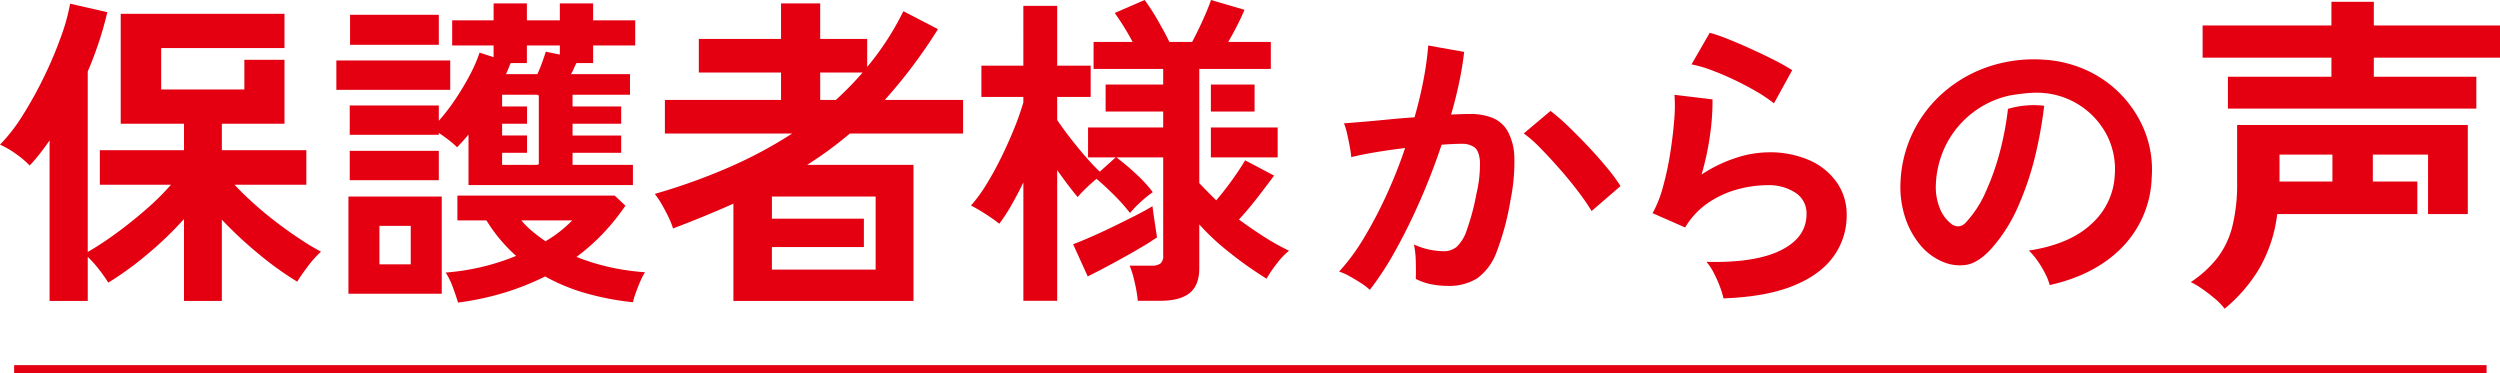
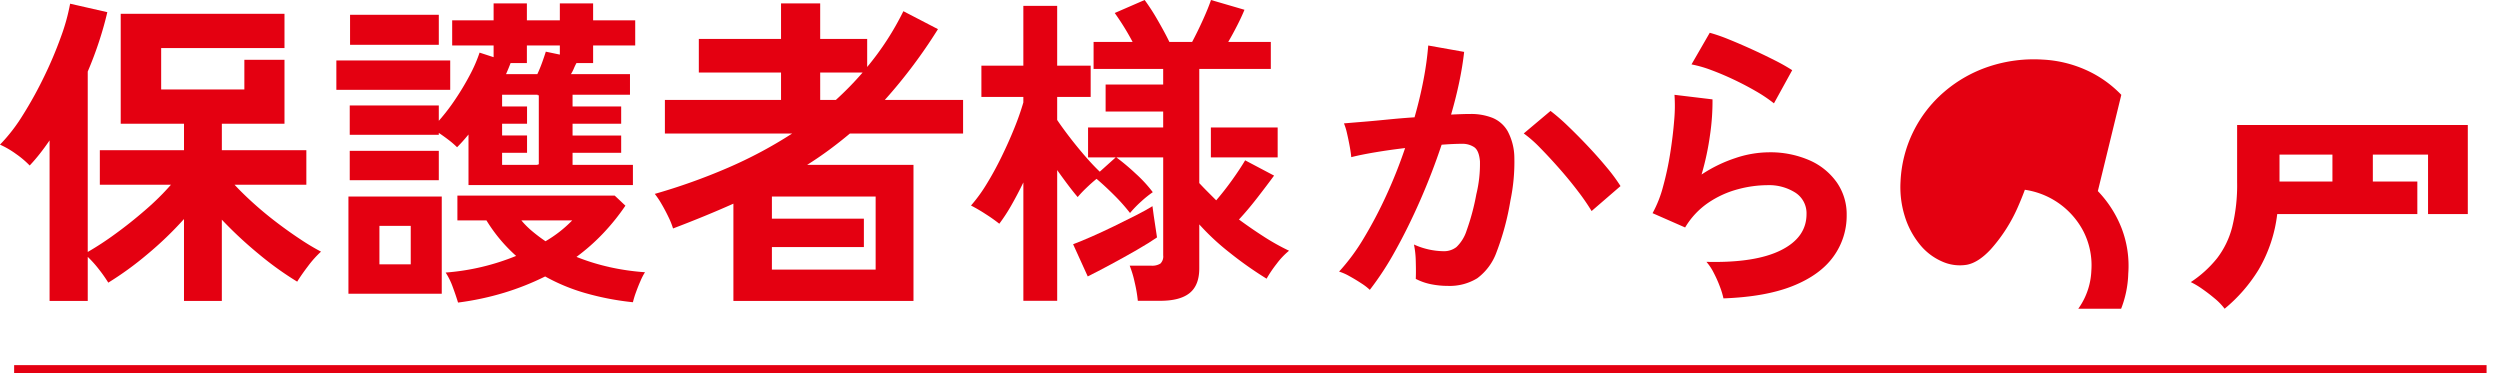
<svg xmlns="http://www.w3.org/2000/svg" width="618.823" height="92.38" viewBox="0 0 618.823 92.38">
  <defs>
    <clipPath id="clip-path">
      <rect id="長方形_7871" data-name="長方形 7871" width="618.823" height="76.417" fill="none" />
    </clipPath>
  </defs>
  <g id="グループ_16935" data-name="グループ 16935" transform="translate(15993 8030.38)">
    <path id="パス_13497" data-name="パス 13497" d="M-15868.059-12281.143h-612v-2h612Z" transform="translate(490.559 4343.143)" fill="#e40011" />
    <g id="グループ_16930" data-name="グループ 16930" transform="translate(-15993 -8030.38)">
      <g id="グループ_16930-2" data-name="グループ 16930" clip-path="url(#clip-path)">
        <path id="パス_13809" data-name="パス 13809" d="M1350.139,106.117a13.94,13.94,0,0,0-2.109-1.619q-1.431-.941-2.937-1.77a13.032,13.032,0,0,0-2.561-1.13,49.852,49.852,0,0,0,6.1-8.247,106.817,106.817,0,0,0,5.573-10.581,119.1,119.1,0,0,0,4.67-11.749q-3.841.452-7.418,1.054t-5.912,1.2q-.076-.978-.377-2.636t-.678-3.276a13.96,13.96,0,0,0-.753-2.448q1.731-.15,4.519-.376t6.176-.565q3.389-.339,6.778-.565,1.355-4.745,2.222-9.3a77.584,77.584,0,0,0,1.167-8.473l8.887,1.582q-.377,3.465-1.2,7.418t-2.033,8.1q1.506-.074,2.711-.113t2.109-.038a14.51,14.51,0,0,1,5.385.942,7.71,7.71,0,0,1,3.8,3.314,14.224,14.224,0,0,1,1.657,6.552,46.736,46.736,0,0,1-.979,10.657,64.984,64.984,0,0,1-3.427,12.728,13.848,13.848,0,0,1-4.782,6.477,13.057,13.057,0,0,1-7.305,1.883,20.747,20.747,0,0,1-4.142-.414,14.242,14.242,0,0,1-3.765-1.318q.074-1.731,0-4.292a22.626,22.626,0,0,0-.452-4.218,18.237,18.237,0,0,0,7.38,1.657,4.966,4.966,0,0,0,3.125-1.017,9.675,9.675,0,0,0,2.523-4.067,56.773,56.773,0,0,0,2.41-9,31.673,31.673,0,0,0,.9-8.171q-.226-2.672-1.431-3.5a5.2,5.2,0,0,0-3.012-.828q-2.11,0-5.046.226-2.335,7-5.31,13.782t-6.175,12.5a74.006,74.006,0,0,1-6.289,9.64m54.9-19.506a53.663,53.663,0,0,0-3.314-4.82q-2.109-2.786-4.594-5.611t-4.82-5.2a30.432,30.432,0,0,0-4.067-3.577l6.627-5.573a48.741,48.741,0,0,1,4.217,3.653q2.409,2.3,4.971,5.008t4.745,5.347a42.188,42.188,0,0,1,3.389,4.594Z" transform="translate(-1011.069 -34.373)" fill="#e40011" />
        <path id="パス_13810" data-name="パス 13810" d="M1674.369,98.576a19.986,19.986,0,0,0-.866-2.862,30.143,30.143,0,0,0-1.544-3.464,12.659,12.659,0,0,0-1.807-2.711q12.049.3,18.414-2.862t6.364-8.962a6.056,6.056,0,0,0-2.711-5.272,12.173,12.173,0,0,0-7.079-1.883,28.313,28.313,0,0,0-7.23,1.017,24.029,24.029,0,0,0-7.268,3.314,19.335,19.335,0,0,0-5.761,6.138l-8.059-3.54a28.844,28.844,0,0,0,2.6-6.59,74.914,74.914,0,0,0,1.77-8.247q.678-4.293.979-8.134a38.874,38.874,0,0,0,.075-6.326l9.414,1.13a57.4,57.4,0,0,1-.6,8.7,67.6,67.6,0,0,1-2.109,9.9,34.787,34.787,0,0,1,8.36-4.067,26.451,26.451,0,0,1,8.209-1.431,24.2,24.2,0,0,1,10.2,2,16.184,16.184,0,0,1,6.74,5.5,13.81,13.81,0,0,1,2.41,8.021,17.182,17.182,0,0,1-3.276,10.28q-3.276,4.557-10.017,7.267t-17.209,3.088m12.5-48.275a36.65,36.65,0,0,0-4.481-3.013q-2.6-1.506-5.46-2.862t-5.611-2.372a29.1,29.1,0,0,0-4.858-1.393l4.519-7.833a42.62,42.62,0,0,1,4.669,1.619q2.711,1.093,5.686,2.448t5.648,2.711a47.945,47.945,0,0,1,4.406,2.485Z" transform="translate(-1247.763 -24.723)" fill="#e40011" />
-         <path id="パス_13811" data-name="パス 13811" d="M1959.965,68.29a27.95,27.95,0,0,0-8.8-6.18,29.806,29.806,0,0,0-10.714-2.547,35.275,35.275,0,0,0-13.26,1.722,32.806,32.806,0,0,0-11.013,6.219,31.011,31.011,0,0,0-10.863,22.25,24.176,24.176,0,0,0,1.048,8.578,20.624,20.624,0,0,0,3.671,6.93,14.564,14.564,0,0,0,5.544,4.271,10.68,10.68,0,0,0,6.106.824q2.883-.522,5.955-3.821a39.313,39.313,0,0,0,6.855-10.788,74.546,74.546,0,0,0,4.458-13.635,107.409,107.409,0,0,0,1.925-11.119,22.5,22.5,0,0,0-8.971.771,74.133,74.133,0,0,1-1.682,9.373A62.125,62.125,0,0,1,1926.4,92.3a26.475,26.475,0,0,1-4.982,7.642,2.591,2.591,0,0,1-1.8.9,2.888,2.888,0,0,1-1.723-.6,9.244,9.244,0,0,1-2.884-3.934,14.1,14.1,0,0,1-.937-6.106,23.809,23.809,0,0,1,2.622-9.777,23.266,23.266,0,0,1,15.508-11.949c7.127-1.233,8.979-.476,8.99-.6a19.513,19.513,0,0,1,15.134,10.263,18.489,18.489,0,0,1,2.022,9.89,17.314,17.314,0,0,1-5.656,12.1q-5.357,5.133-15.62,6.705a16.243,16.243,0,0,1,2.135,2.509,24.7,24.7,0,0,1,1.91,3.184,14.473,14.473,0,0,1,1.124,2.847q11.386-2.546,18.055-9.477a25.838,25.838,0,0,0,7.192-17.193,25.943,25.943,0,0,0-1.685-11.313,27.912,27.912,0,0,0-5.844-9.1" transform="translate(-1434.878 -44.814)" fill="#e40011" />
+         <path id="パス_13811" data-name="パス 13811" d="M1959.965,68.29a27.95,27.95,0,0,0-8.8-6.18,29.806,29.806,0,0,0-10.714-2.547,35.275,35.275,0,0,0-13.26,1.722,32.806,32.806,0,0,0-11.013,6.219,31.011,31.011,0,0,0-10.863,22.25,24.176,24.176,0,0,0,1.048,8.578,20.624,20.624,0,0,0,3.671,6.93,14.564,14.564,0,0,0,5.544,4.271,10.68,10.68,0,0,0,6.106.824q2.883-.522,5.955-3.821a39.313,39.313,0,0,0,6.855-10.788,74.546,74.546,0,0,0,4.458-13.635,107.409,107.409,0,0,0,1.925-11.119,22.5,22.5,0,0,0-8.971.771,74.133,74.133,0,0,1-1.682,9.373A62.125,62.125,0,0,1,1926.4,92.3c7.127-1.233,8.979-.476,8.99-.6a19.513,19.513,0,0,1,15.134,10.263,18.489,18.489,0,0,1,2.022,9.89,17.314,17.314,0,0,1-5.656,12.1q-5.357,5.133-15.62,6.705a16.243,16.243,0,0,1,2.135,2.509,24.7,24.7,0,0,1,1.91,3.184,14.473,14.473,0,0,1,1.124,2.847q11.386-2.546,18.055-9.477a25.838,25.838,0,0,0,7.192-17.193,25.943,25.943,0,0,0-1.685-11.313,27.912,27.912,0,0,0-5.844-9.1" transform="translate(-1434.878 -44.814)" fill="#e40011" />
        <path id="パス_13812" data-name="パス 13812" d="M2207.892,139.506a43.2,43.2,0,0,1-1.22,11.1,21.413,21.413,0,0,1-3.742,7.728,28.2,28.2,0,0,1-6.507,5.9,19.63,19.63,0,0,1,2.807,1.667q1.586,1.1,3.131,2.4a14.975,14.975,0,0,1,2.439,2.522,38.583,38.583,0,0,0,8.419-9.68,35.311,35.311,0,0,0,4.6-13.746H2252.5v-8.053h-11.013v-6.67h13.665V147.4h9.842V125.354h-57.1Zm10.493-6.833h13.1v6.67h-13.1Z" transform="translate(-1654.14 -94.405)" fill="#e40011" />
-         <path id="パス_13813" data-name="パス 13813" d="M2281.9,15.635V7.663h-31.234V1.806H2240.17V7.663h-31.884v7.972h31.884v4.718h-25.622v7.889h61.493V20.353h-25.378V15.635Z" transform="translate(-1663.074 -1.36)" fill="#e40011" />
        <path id="パス_13814" data-name="パス 13814" d="M74.457,62.094q-2.828-1.857-5.814-4.118t-5.734-4.724q-2.746-2.463-4.845-4.724H75.83v-8.56H54.914V33.426H70.419V17.6H60.486v7.344H39.893V14.691H70.419V6.211H29.88V33.426H45.546v6.541H24.711v8.56h17.6a62.921,62.921,0,0,1-6.3,6.218q-3.716,3.231-7.51,5.976a75.123,75.123,0,0,1-6.783,4.442V20.505q1.614-3.795,2.826-7.51t2.019-7.187l-9.206-2.1A49.226,49.226,0,0,1,15.1,11.864a98.43,98.43,0,0,1-4.159,9.852,98.194,98.194,0,0,1-5.289,9.57A42.11,42.11,0,0,1,0,38.594a22.265,22.265,0,0,1,3.957,2.3,23.016,23.016,0,0,1,3.392,2.867q1.291-1.372,2.5-2.907t2.423-3.311V77.276h9.448v-10.9a27.286,27.286,0,0,1,2.786,3.109,36.462,36.462,0,0,1,2.3,3.271,80.307,80.307,0,0,0,9.57-6.945,86.5,86.5,0,0,0,9.166-8.8V77.276h9.368V57.168a100.243,100.243,0,0,0,9.206,8.56,79.237,79.237,0,0,0,9.448,6.783q1.048-1.7,2.705-3.876a25.27,25.27,0,0,1,3.19-3.553,57.228,57.228,0,0,1-5.007-2.988" transform="translate(0 -2.793)" fill="#e40011" />
        <path id="パス_13815" data-name="パス 13815" d="M386.249,16.7l-3.473-1.131a35.74,35.74,0,0,1-2.423,5.572A64.464,64.464,0,0,1,376.72,27.2a49.492,49.492,0,0,1-4.038,5.249v-3.8H350.636v7.268h22.046V35.44q1.211.808,2.423,1.736a21.572,21.572,0,0,1,2.1,1.817q.646-.645,1.373-1.453t1.454-1.7V48.361h40.7V43.354h-14.94V40.366h12.033v-4.28H405.792V33.179h12.033V28.9H405.792V25.992h14.213V20.9H405.389a9.973,9.973,0,0,0,.727-1.413,12.271,12.271,0,0,1,.646-1.332h4.118V13.8H421.3V7.579H410.88V3.38h-8.237v4.2h-8.157V3.38h-8.237v4.2H375.993V13.8h10.256Zm4.2,1.454h4.037V13.8h8.157v2.261l-3.473-.727q-.324,1.05-.889,2.624T397.071,20.9h-7.752q.645-1.454,1.131-2.746m-2.1,22.208h6.175v-4.28h-6.175V33.179h6.175V28.9h-6.175V25.992h8.8v.134h.285V43.244h-.285v.11h-8.8Z" transform="translate(-264.066 -2.545)" fill="#e40011" />
        <rect id="長方形_7866" data-name="長方形 7866" width="22.046" height="7.268" transform="translate(86.57 37.337)" fill="#e40011" />
        <path id="パス_13816" data-name="パス 13816" d="M349.329,221.081h23.1V197.016h-23.1Zm7.672-16.8h7.752v9.529H357Z" transform="translate(-263.082 -148.374)" fill="#e40011" />
        <path id="パス_13817" data-name="パス 13817" d="M487.258,213.721a52.286,52.286,0,0,1-8.075-2.5,49.684,49.684,0,0,0,6.743-5.976,53.743,53.743,0,0,0,5.37-6.7l-2.665-2.5H449.707v6.137h7.187a39.182,39.182,0,0,0,7.349,8.8,57.634,57.634,0,0,1-17.443,4.118,17.112,17.112,0,0,1,1.736,3.513q.767,2.059,1.332,3.916a70.226,70.226,0,0,0,11.508-2.463,65.885,65.885,0,0,0,10.054-4,47,47,0,0,0,10.095,4.159,67.964,67.964,0,0,0,11.629,2.221,22.184,22.184,0,0,1,.767-2.5q.524-1.453,1.131-2.826a14.481,14.481,0,0,1,1.09-2.1,58.744,58.744,0,0,1-8.883-1.292m-15.747-6.38a40.62,40.62,0,0,1-3.311-2.5,20.588,20.588,0,0,1-2.665-2.665h12.6a30.77,30.77,0,0,1-6.622,5.168" transform="translate(-336.488 -147.635)" fill="#e40011" />
        <rect id="長方形_7867" data-name="長方形 7867" width="21.966" height="7.43" transform="translate(86.651 3.661)" fill="#e40011" />
        <rect id="長方形_7868" data-name="長方形 7868" width="28.184" height="7.268" transform="translate(83.259 14.967)" fill="#e40011" />
        <path id="パス_13818" data-name="パス 13818" d="M704.755,35.6h28.022V27.284H713.4A126.98,126.98,0,0,0,726.559,9.76L718,5.318a69.906,69.906,0,0,1-8.964,13.809V12.182H697.406V3.38h-9.691v8.8h-20.35V20.5h20.35v6.784H658.967V35.6h31.495a108.679,108.679,0,0,1-15.909,8.479,148.929,148.929,0,0,1-18.089,6.46A20.358,20.358,0,0,1,658.118,53q.927,1.575,1.736,3.271a19.25,19.25,0,0,1,1.131,2.826q8.075-3.068,14.94-6.138V77.029H720.5V43.354H694.176q2.826-1.775,5.451-3.715t5.128-4.038m6.379,15.586V69.277h-25.68V63.7h22.768V56.679H685.454V51.188ZM697.406,20.5h10.5q-1.535,1.777-3.19,3.472t-3.432,3.311h-3.876Z" transform="translate(-494.386 -2.545)" fill="#e40011" />
        <path id="パス_13819" data-name="パス 13819" d="M1046.021,58.6q-3.14-2.011-6.2-4.266Q1042,52,1044.37,48.943t4.146-5.474l-7.164-3.783q-1.289,2.173-3.22,4.87t-3.944,5.031q-1.128-1.126-2.173-2.173T1030,45.321V17.066h17.709V10.385h-10.545q1.126-1.932,2.214-4.065t1.811-3.9L1032.9,0q-.645,1.932-1.972,4.87t-2.7,5.514H1022.6q-1.128-2.334-2.9-5.393A51.507,51.507,0,0,0,1016.478,0l-7.406,3.22a62.591,62.591,0,0,1,4.427,7.164h-9.66v6.681h17.226V20.93h-14.248v6.681h14.248v3.944h-18.595v7.406h6.842L1005.37,42.5q-1.772-1.69-3.784-4.025t-3.823-4.709q-1.811-2.373-2.938-4.065V23.989h8.291V16.261h-8.291V1.45h-8.372V16.261H976.069v7.728h10.384v1.368a65.352,65.352,0,0,1-2.213,6.319q-1.41,3.5-3.18,7.124t-3.7,6.762a37.929,37.929,0,0,1-3.864,5.313,40.481,40.481,0,0,1,3.582,2.093,39.255,39.255,0,0,1,3.421,2.415,42.088,42.088,0,0,0,3.019-4.629q1.489-2.615,2.938-5.594v29.3h8.372V42.1q1.368,1.932,2.7,3.7t2.375,2.979a27.218,27.218,0,0,1,2.052-2.174q1.328-1.287,2.616-2.334,2.092,1.772,4.387,4.065a45.83,45.83,0,0,1,3.9,4.387,27.252,27.252,0,0,1,2.777-2.858,25.943,25.943,0,0,1,2.857-2.294,33.118,33.118,0,0,0-4.226-4.589,55.832,55.832,0,0,0-4.789-4.025h11.591v24.23a2.478,2.478,0,0,1-.684,2.053,3.848,3.848,0,0,1-2.294.523h-5.313a26.125,26.125,0,0,1,1.247,4.186,34.469,34.469,0,0,1,.765,4.508h5.554q4.91,0,7.285-1.932T1030,66.411V55.544a59.005,59.005,0,0,0,7.526,7,91.674,91.674,0,0,0,9.136,6.44,29.882,29.882,0,0,1,2.5-3.7,17.918,17.918,0,0,1,3.059-3.22,55.586,55.586,0,0,1-6.2-3.461" transform="translate(-733.144 -0.001)" fill="#e40011" />
        <rect id="長方形_7869" data-name="長方形 7869" width="16.531" height="7.406" transform="translate(299.727 31.555)" fill="#e40011" />
-         <rect id="長方形_7870" data-name="長方形 7870" width="10.816" height="6.681" transform="translate(299.727 20.929)" fill="#e40011" />
        <path id="パス_13820" data-name="パス 13820" d="M1096.638,214.437q-.081-.563-.322-2.133t-.483-3.22q-.241-1.649-.322-2.375-1.53.966-4.065,2.254t-5.433,2.7q-2.9,1.41-5.554,2.576t-4.588,1.892l3.623,7.969q2.415-1.207,5.715-2.978t6.44-3.582q3.139-1.811,4.991-3.1" transform="translate(-810.244 -155.674)" fill="#e40011" />
      </g>
    </g>
  </g>
</svg>